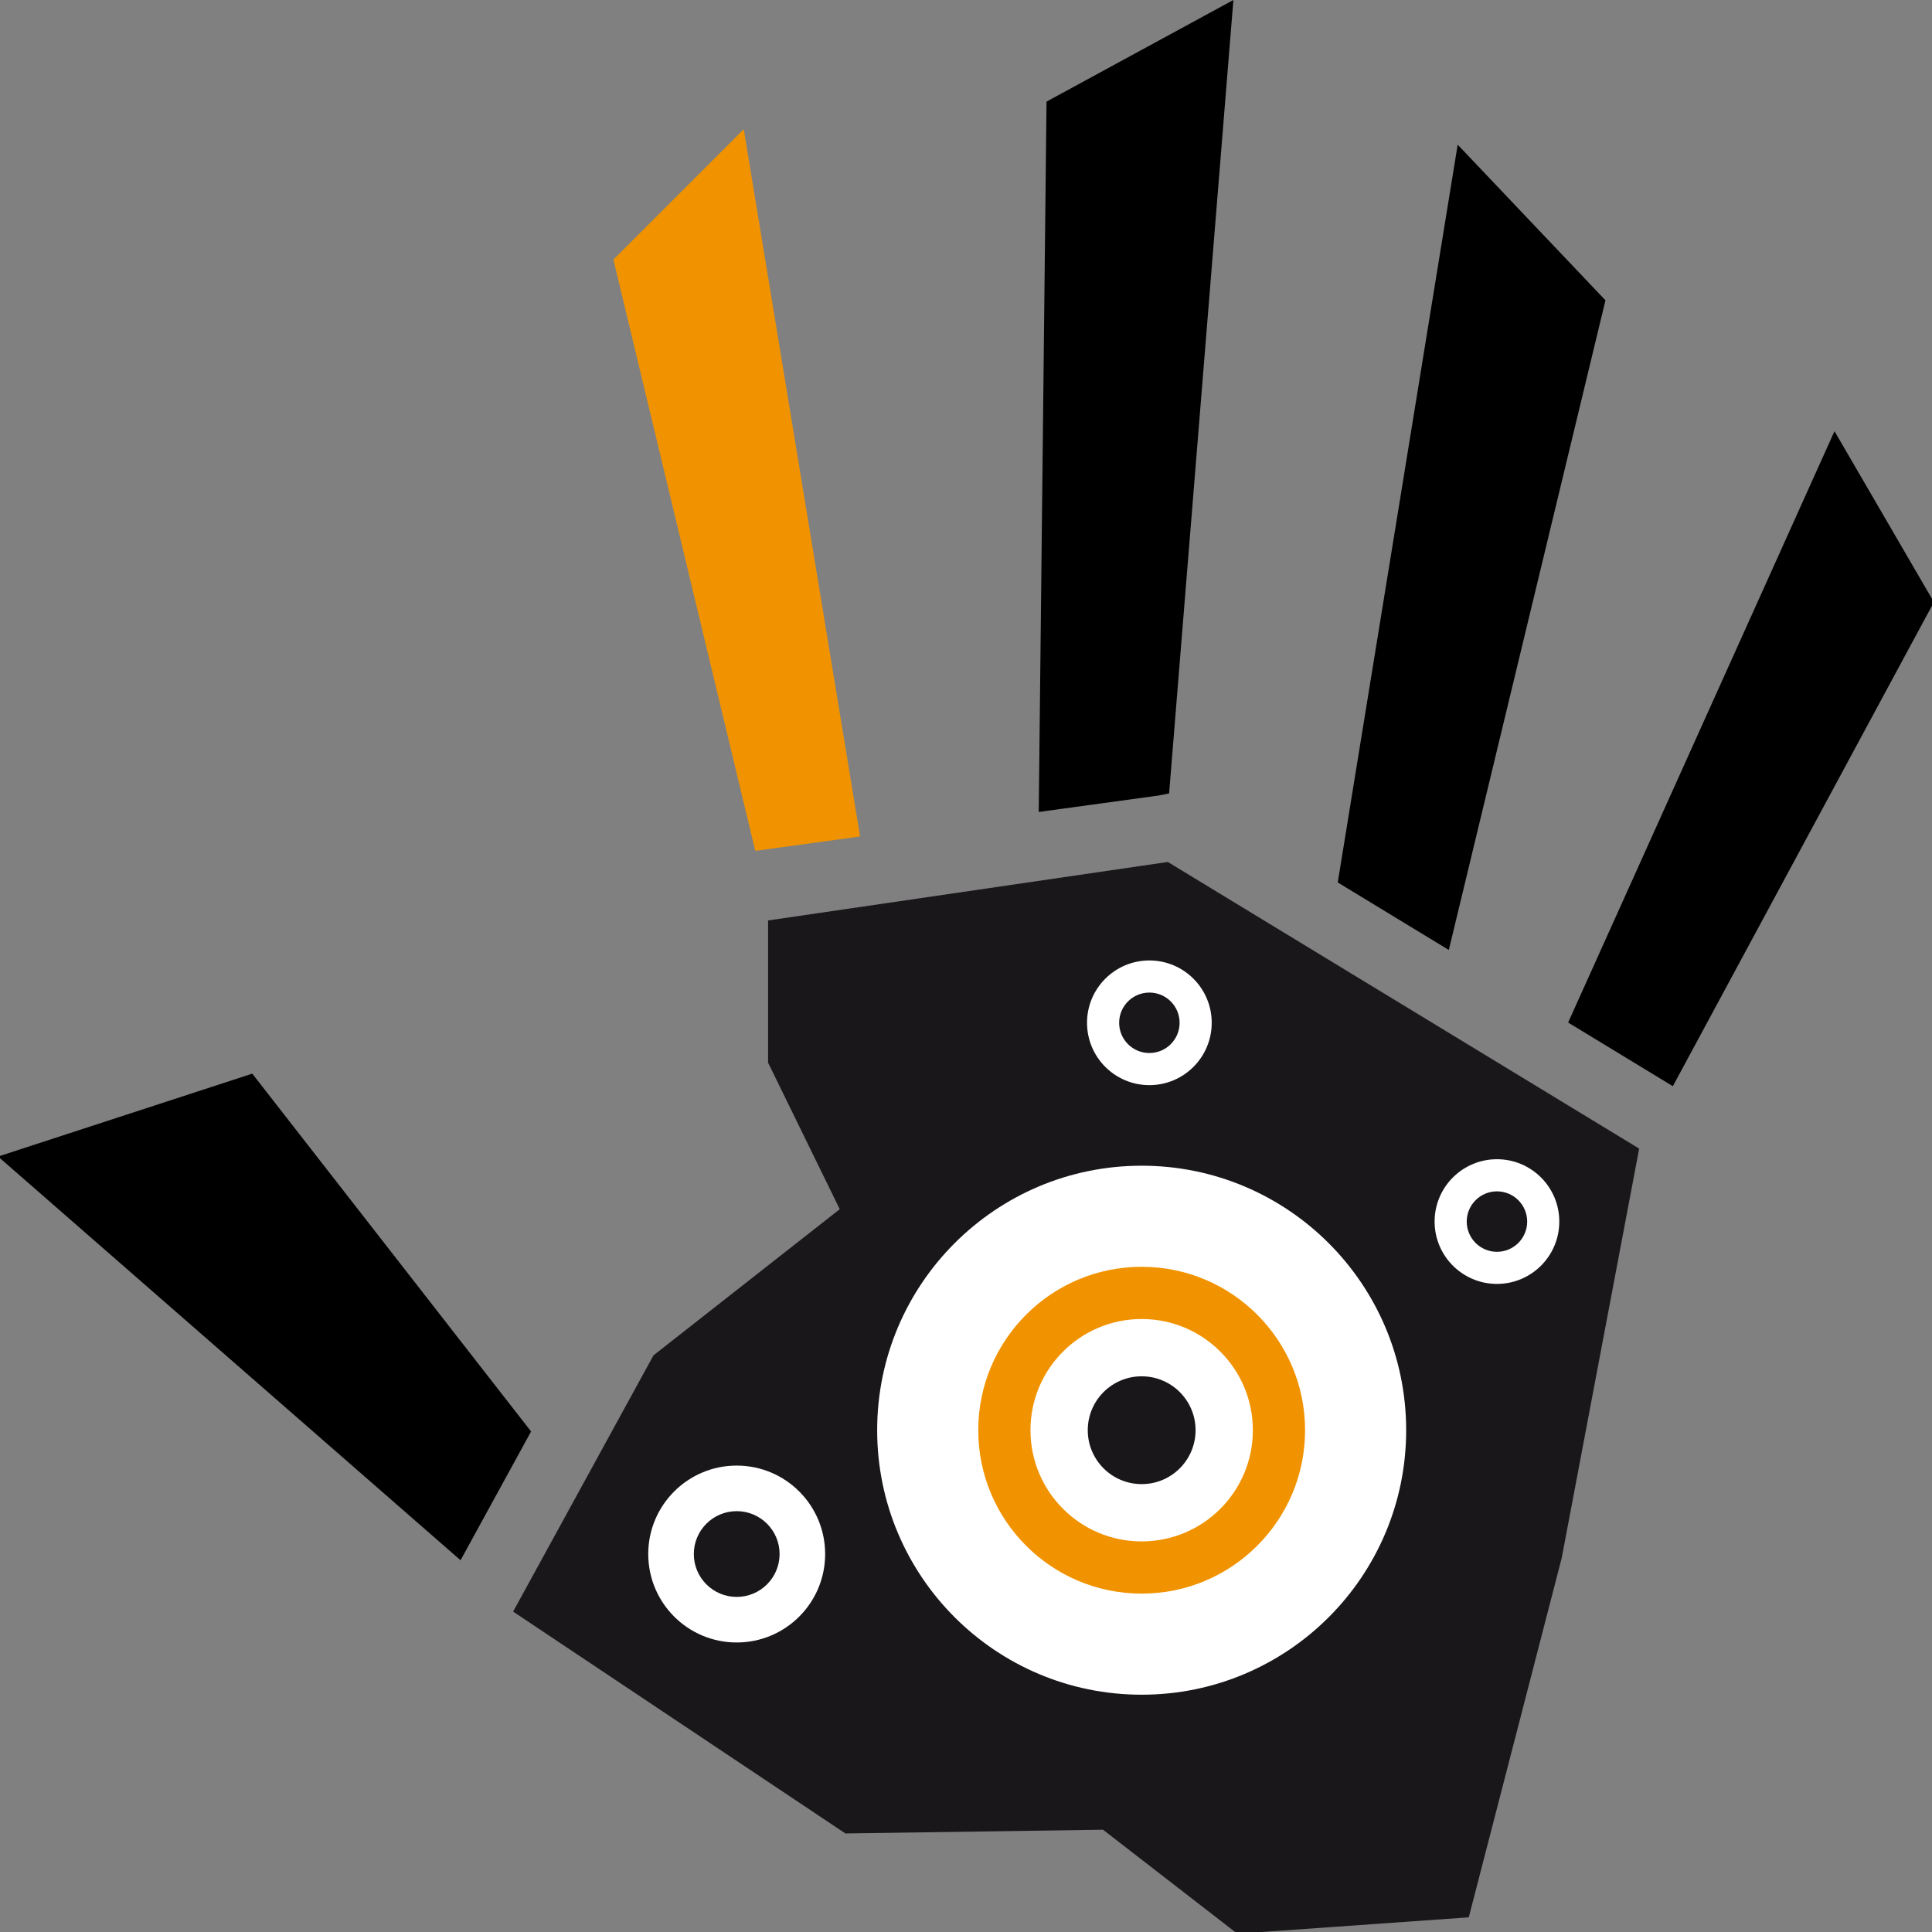
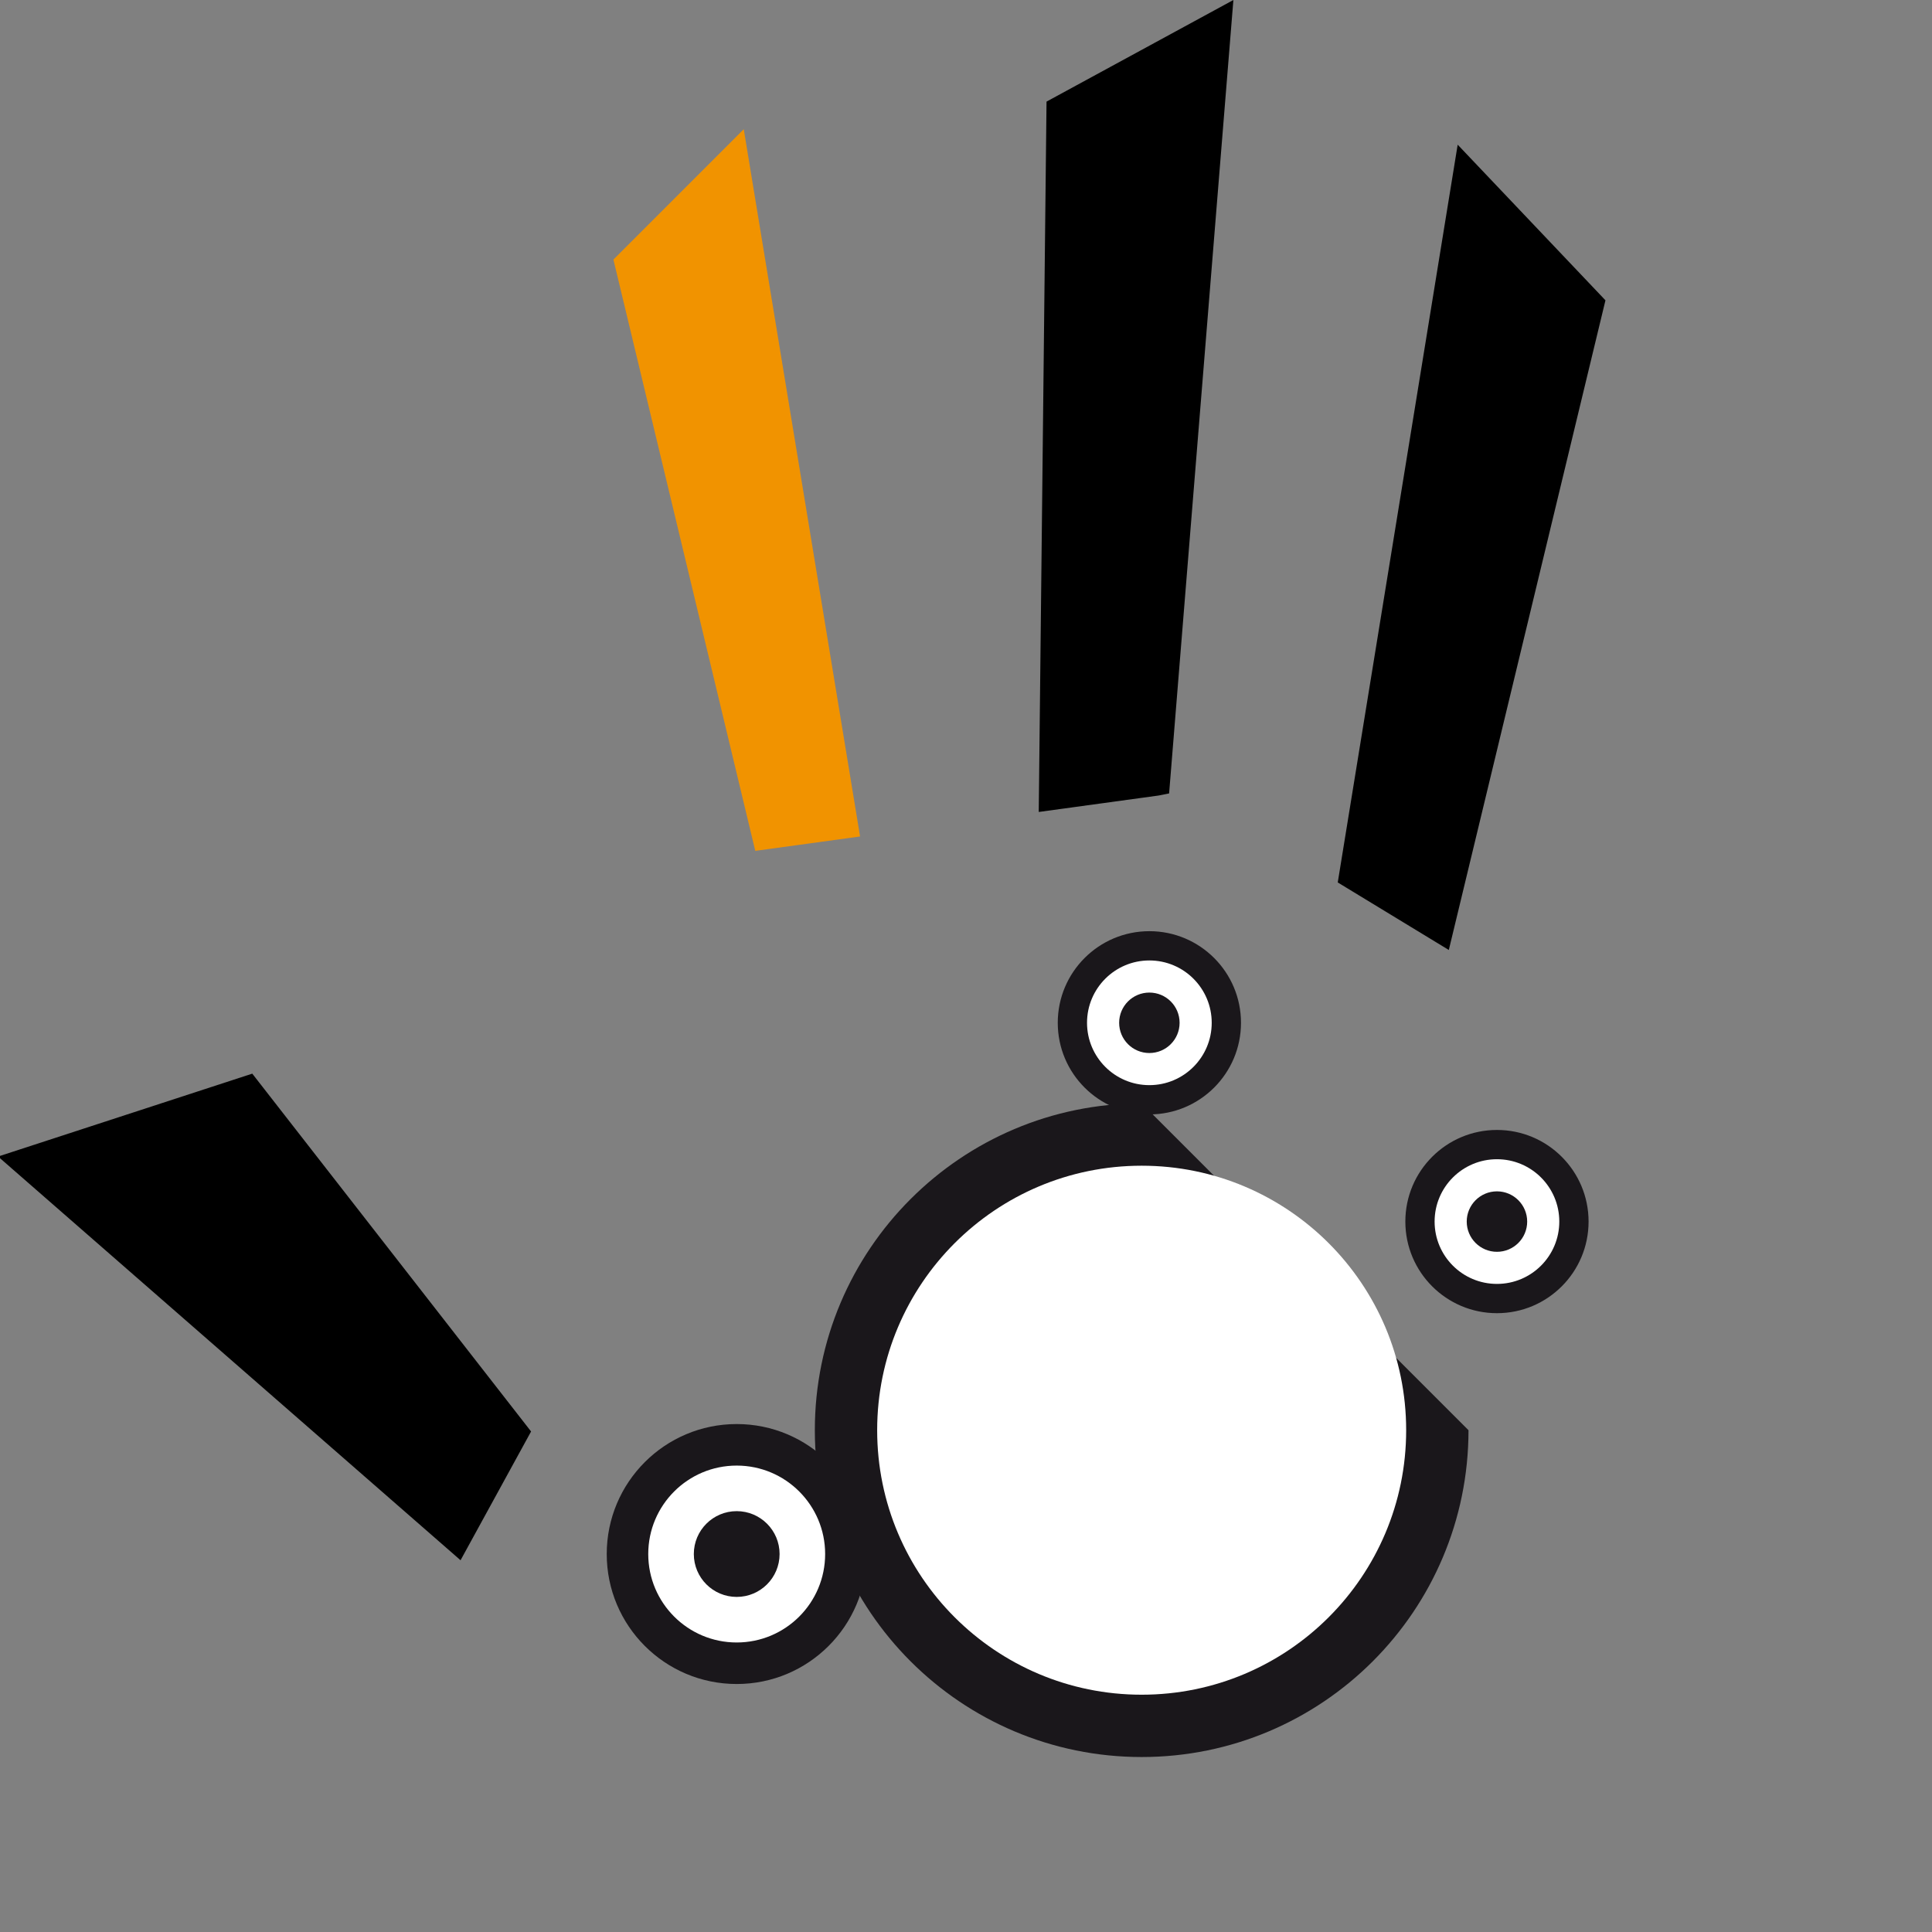
<svg xmlns="http://www.w3.org/2000/svg" version="1.1" id="Layer_1" x="0px" y="0px" width="387px" height="387px" viewBox="0 0 387 387" enable-background="new 0 0 387 387" xml:space="preserve">
  <rect x="0" y="0" width="387" height="387" fill="#808080" stroke="none" />
  <g>
    <polygon fill="#F19300" points="148.983,25.88 122.874,51.991 151.29,170.437 172.283,167.556  " />
    <polygon points="234.184,158.933 247.06,0 209.631,20.354 208.071,162.645 232.107,159.348  " />
    <polygon points="321.59,60.156 291.989,28.981 267.966,176.763 290.211,190.291  " />
    <polygon points="50.533,215.063 -0.384,231.666 92.253,312.533 106.38,286.742  " />
-     <polygon points="387.384,120.612 367.469,86.372 314.114,204.826 335.087,217.578  " />
-     <polygon fill="#1A171B" points="168.209,242.215 153.854,212.857 153.854,184.375 233.928,172.661 328.344,230.078    312.832,312.064 294.21,384.064 247.856,387.344 220.945,366.512 169.342,367.258 102.783,322.82 130.901,271.49  " />
-     <path fill="#1A171B" d="M294.156,286.486c0,36.156-29.313,65.465-65.467,65.465c-36.159,0-65.469-29.309-65.469-65.465   c0-36.158,29.31-65.469,65.469-65.469C264.844,221.018,294.156,250.328,294.156,286.486z" />
+     <path fill="#1A171B" d="M294.156,286.486c0,36.156-29.313,65.465-65.467,65.465c-36.159,0-65.469-29.309-65.469-65.465   c0-36.158,29.31-65.469,65.469-65.469z" />
    <circle fill="#FFFFFF" cx="228.688" cy="286.486" r="52.982" />
-     <circle fill="#F19300" cx="228.688" cy="286.486" r="32.733" />
    <circle fill="#FFFFFF" cx="228.688" cy="286.486" r="22.273" />
-     <circle fill="#1A171B" cx="228.688" cy="286.486" r="10.798" />
    <circle fill="#1A171B" cx="299.857" cy="244.693" r="18.352" />
    <circle fill="#FFFFFF" cx="299.855" cy="244.693" r="12.488" />
    <path fill="#1A171B" d="M305.911,244.693c0,3.348-2.711,6.057-6.054,6.057c-3.344,0-6.056-2.709-6.056-6.057   c0-3.34,2.712-6.053,6.056-6.053C303.2,238.641,305.911,241.354,305.911,244.693z" />
    <circle fill="#1A171B" cx="230.232" cy="204.877" r="18.352" />
    <circle fill="#FFFFFF" cx="230.231" cy="204.877" r="12.488" />
    <circle fill="#1A171B" cx="230.232" cy="204.877" r="6.055" />
    <circle fill="#1A171B" cx="147.571" cy="311.289" r="26.036" />
    <circle fill="#FFFFFF" cx="147.568" cy="311.289" r="17.717" />
    <circle fill="#1A171B" cx="147.57" cy="311.289" r="8.59" />
  </g>
</svg>